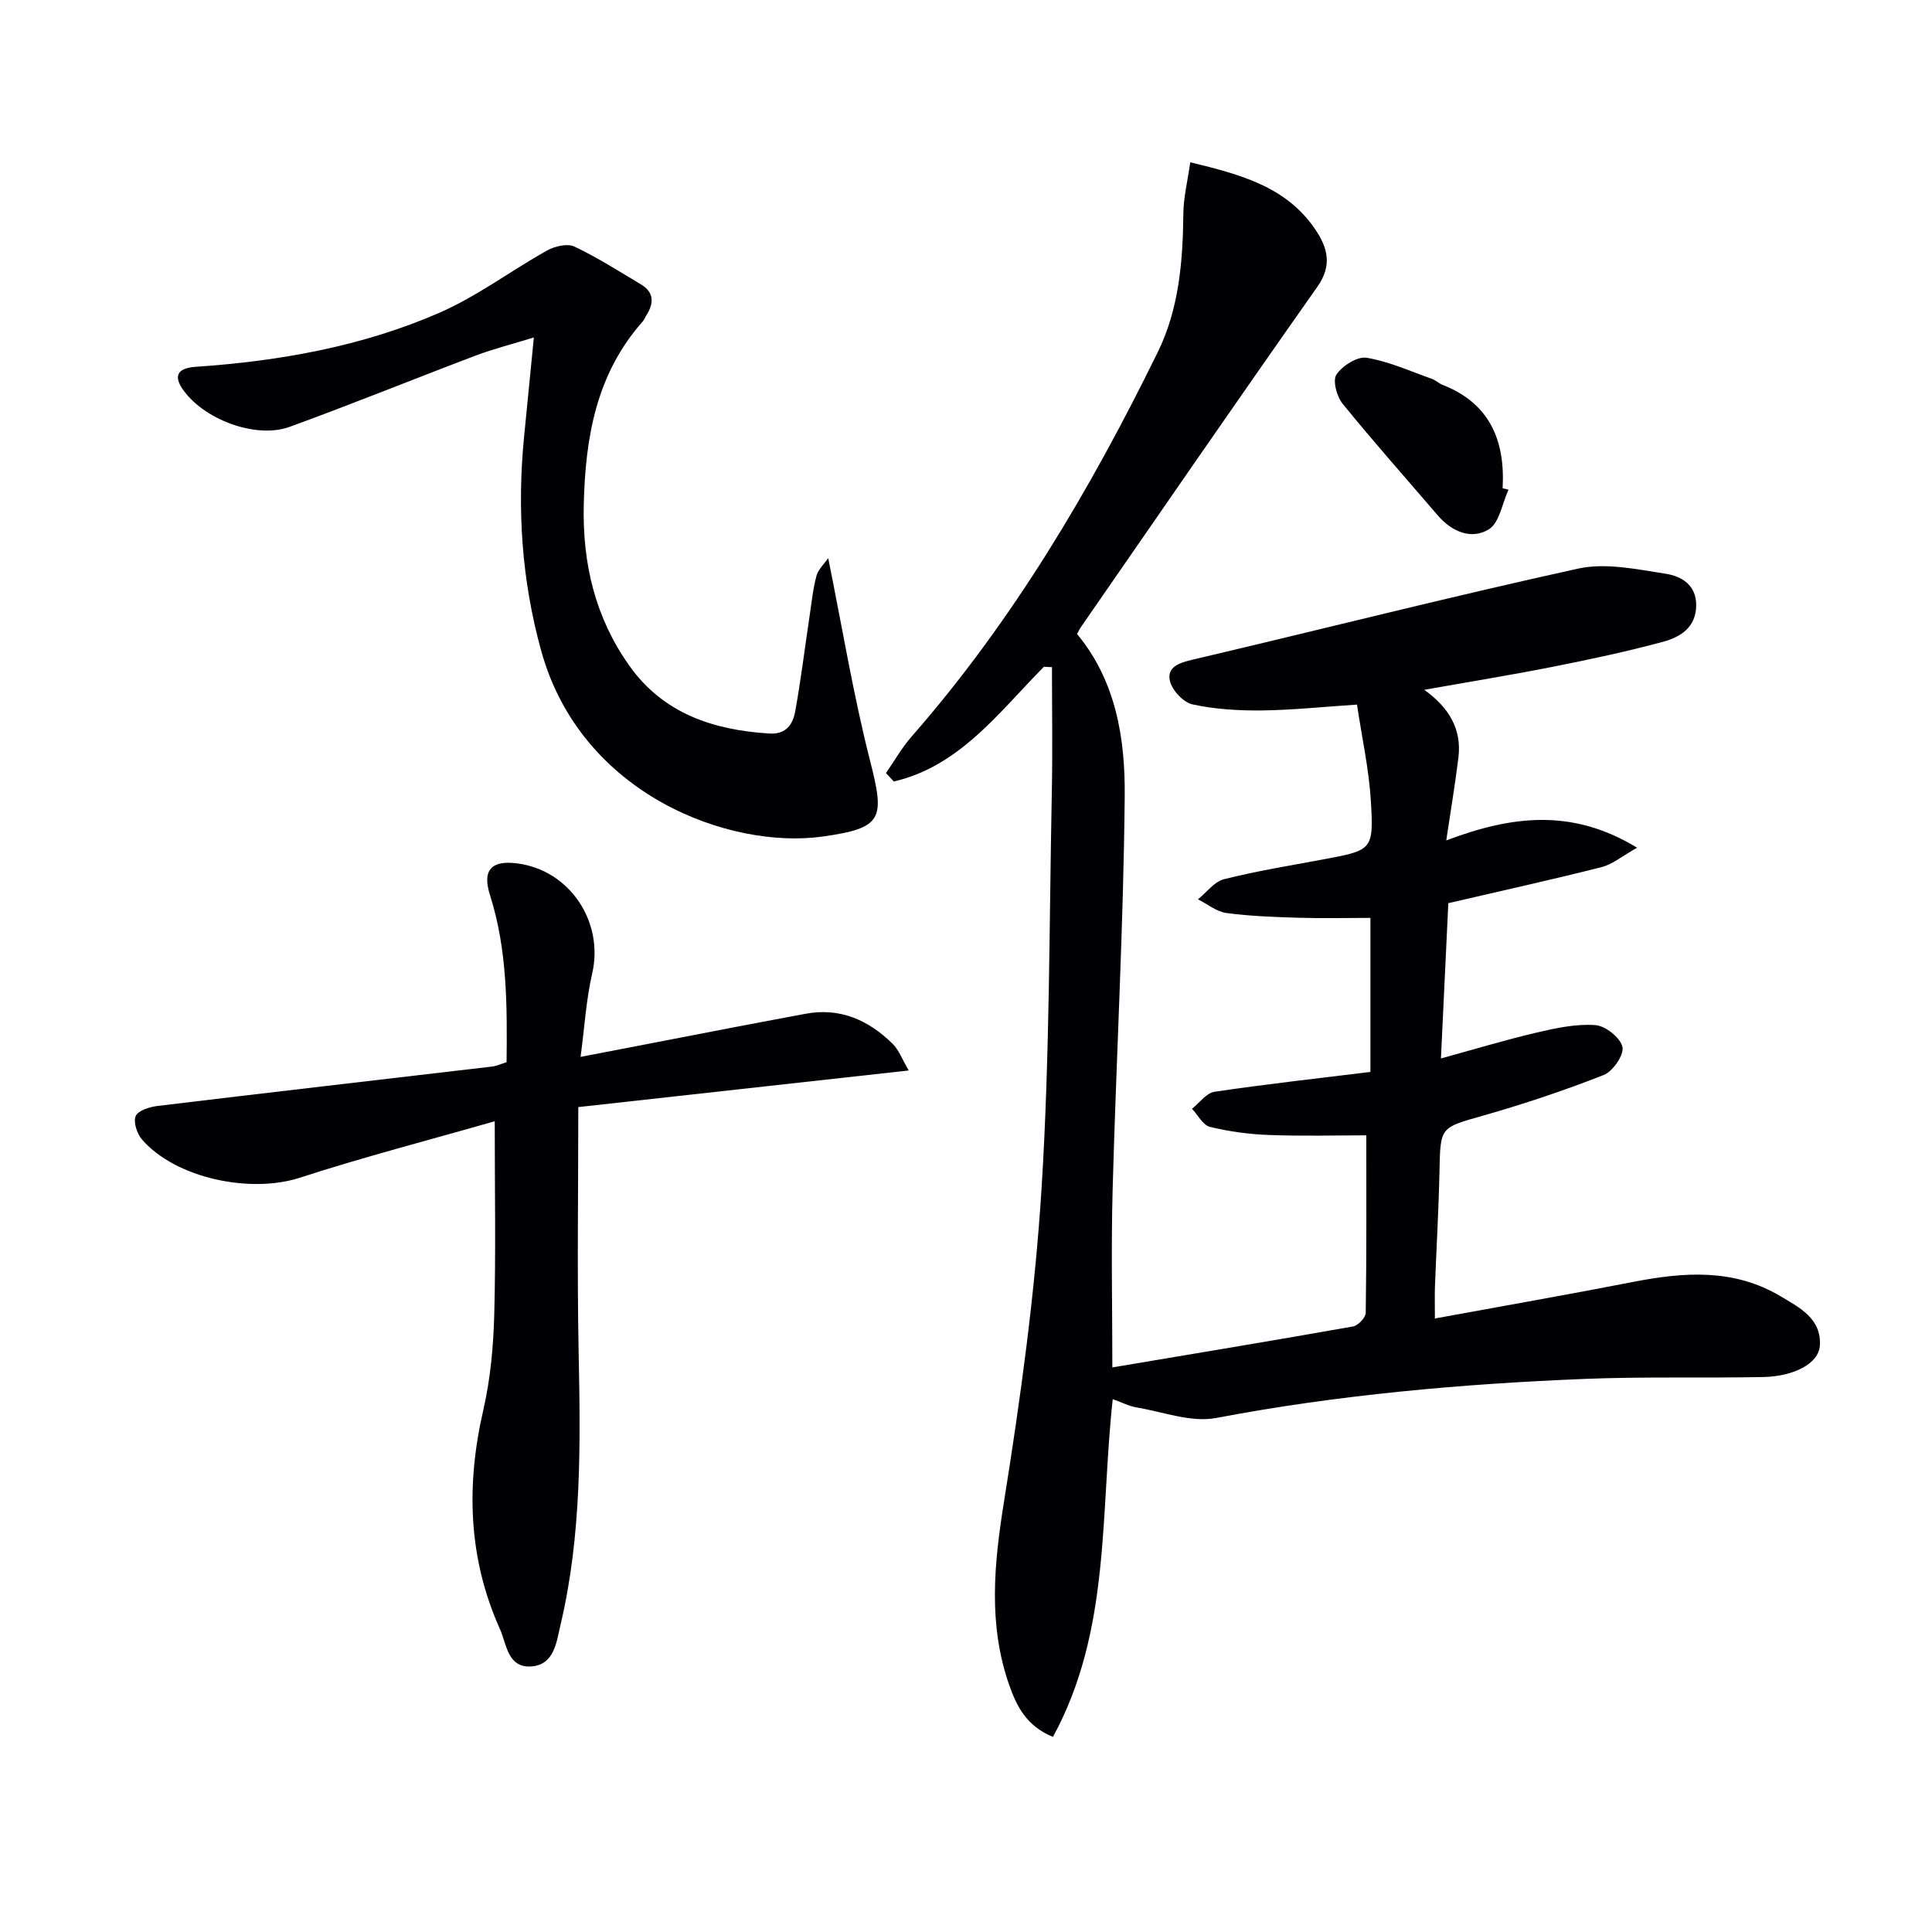
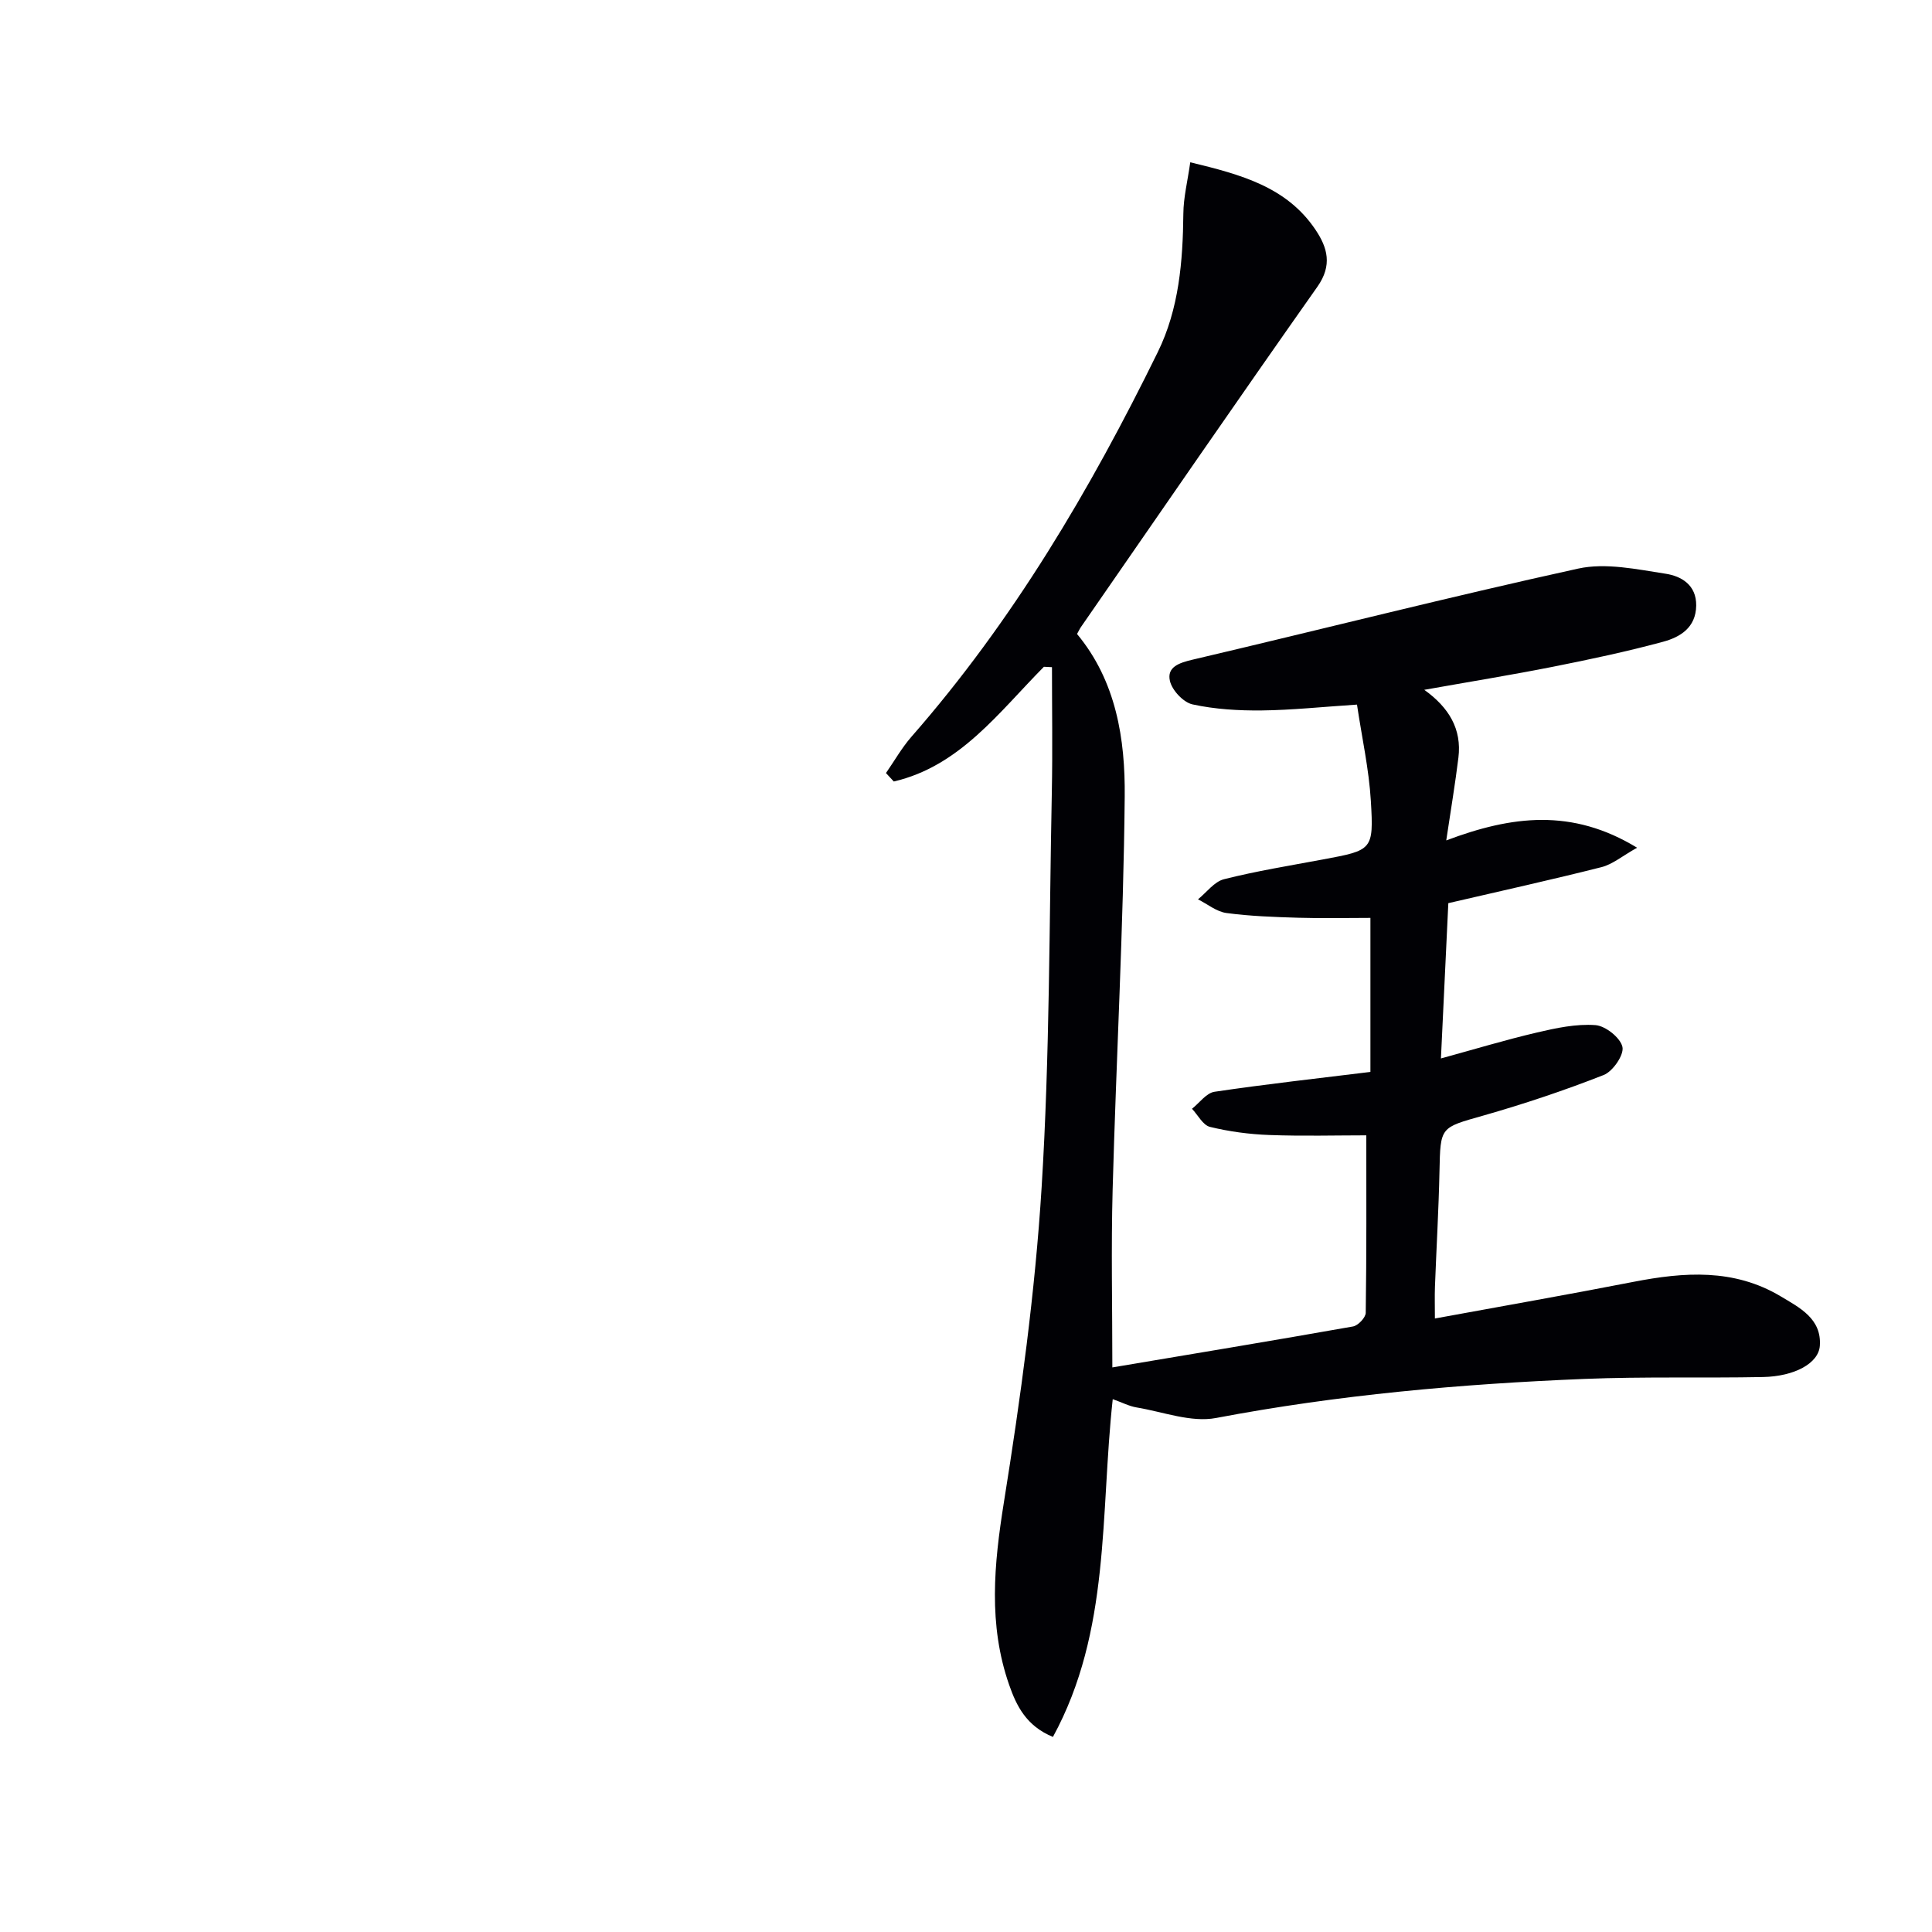
<svg xmlns="http://www.w3.org/2000/svg" enable-background="new 0 0 400 400" viewBox="0 0 400 400">
  <g fill="#010105">
    <path d="m216.13 138.05c-9.32 9.4-17.39 20.57-31.08 23.75-.54-.58-1.08-1.17-1.62-1.75 1.75-2.51 3.27-5.22 5.27-7.51 21.01-23.98 37.04-51.16 51-79.63 4.4-8.96 5.2-18.79 5.3-28.69.03-3.36.88-6.71 1.43-10.62 10.56 2.55 19.96 5.1 25.92 13.95 2.5 3.72 3.54 7.36.4 11.82-16.47 23.36-32.66 46.92-48.93 70.42-.28.4-.48.84-.83 1.47 8.12 9.77 9.99 21.79 9.87 33.7-.26 27.11-1.76 54.2-2.5 81.3-.33 12.11-.06 24.24-.06 36.85 16.83-2.83 33.35-5.56 49.83-8.48 1.05-.19 2.62-1.84 2.63-2.83.18-12.26.12-24.53.12-36.74-6.26 0-13.19.19-20.1-.07-4.12-.15-8.28-.71-12.27-1.68-1.46-.36-2.49-2.45-3.72-3.75 1.55-1.22 2.97-3.27 4.66-3.52 10.65-1.58 21.37-2.77 32.28-4.11 0-10.96 0-21.55 0-31.89-5.08 0-10 .12-14.91-.03-4.97-.15-9.97-.32-14.9-.98-2.05-.28-3.93-1.85-5.89-2.83 1.78-1.44 3.37-3.66 5.39-4.17 6.74-1.7 13.63-2.81 20.48-4.09 10.23-1.91 10.53-1.91 9.92-12.12-.39-6.55-1.84-13.03-2.87-19.94-7.23.47-13.47 1.14-19.72 1.21-4.79.05-9.67-.24-14.32-1.25-1.9-.41-4.24-2.91-4.69-4.86-.67-2.89 1.92-3.75 4.68-4.4 26.63-6.25 53.14-13 79.85-18.86 5.71-1.25 12.15.15 18.13 1.07 3.17.49 6.36 2.28 6.3 6.59-.06 4.58-3.34 6.54-6.86 7.49-7.53 2.04-15.18 3.66-22.83 5.18-8.59 1.7-17.23 3.1-26.61 4.77 5.12 3.66 7.79 8.15 7.07 14.03-.66 5.39-1.56 10.74-2.52 17.15 13.57-5.12 26.04-6.7 39.51 1.51-3.08 1.73-5.08 3.44-7.36 4.02-10.27 2.6-20.61 4.88-31.72 7.46-.48 10.05-.98 20.6-1.53 32.15 6.97-1.91 13.38-3.85 19.88-5.37 3.96-.93 8.12-1.82 12.1-1.53 2.08.15 5.18 2.61 5.6 4.52.36 1.64-1.99 5.07-3.89 5.81-8.16 3.21-16.52 6-24.96 8.41-8.87 2.52-8.84 2.25-9.03 11.52-.17 7.98-.64 15.95-.94 23.93-.07 1.97-.01 3.94-.01 6.55 14.07-2.58 27.6-4.95 41.08-7.58 10.51-2.05 20.82-2.79 30.49 2.98 3.98 2.37 8.51 4.66 8.13 10.23-.25 3.67-5.28 6.36-11.77 6.49-12.32.24-24.66-.11-36.97.39-25.58 1.04-51.04 3.3-76.27 8.09-5.16.98-10.95-1.27-16.43-2.18-1.57-.26-3.06-1.05-4.96-1.72-2.61 23.77-.4 47.98-12.38 69.93-5.53-2.27-7.56-6.45-9.07-10.79-4.35-12.47-3.14-24.94-1.08-37.81 3.46-21.62 6.46-43.41 7.81-65.24 1.69-27.22 1.56-54.56 2.11-81.85.17-8.59.03-17.19.03-25.79-.54-.03-1.1-.06-1.67-.08z" />
-     <path d="m102.43 232.14c-13.44 3.86-27.04 7.37-40.37 11.7-10.18 3.3-25.62.16-32.64-7.89-1.05-1.2-1.85-3.62-1.33-4.87.48-1.15 2.86-1.9 4.49-2.1 23.08-2.79 46.19-5.44 69.28-8.16.95-.11 1.87-.55 3.02-.9.13-11.75.15-23.35-3.44-34.63-1.63-5.12.27-7.24 5.67-6.53 10.9 1.42 17.97 12.15 15.49 22.83-1.25 5.42-1.57 11.06-2.4 17.23 11.45-2.21 22.12-4.28 32.79-6.33 4.56-.88 9.13-1.71 13.69-2.58 7.21-1.38 13.1 1.27 18.11 6.18 1.31 1.28 1.98 3.21 3.35 5.54-23.55 2.61-46.16 5.11-68.41 7.58 0 17.72-.26 34.18.07 50.63.38 18.99.66 37.94-3.75 56.56-.83 3.5-1.25 8.31-6.1 8.62-4.88.31-5.06-4.67-6.45-7.76-6.59-14.67-7.02-29.8-3.43-45.37 1.48-6.43 2.08-13.15 2.26-19.77.34-12.77.1-25.56.1-39.98z" />
-     <path d="m171.47 115.56c2.95 14.55 5.23 28.47 8.7 42.07 3.05 11.94 2.59 13.82-9.87 15.57-19.18 2.68-49.96-8.57-58.24-38.42-4.05-14.6-5.03-29.4-3.55-44.42.65-6.57 1.3-13.14 2.02-20.49-4.24 1.31-8.19 2.3-11.97 3.72-12.88 4.87-25.64 10.07-38.58 14.78-7.08 2.58-17.97-1.6-22.22-7.88-1.85-2.74-.93-4.3 2.81-4.55 17.35-1.18 34.38-4.22 50.35-11.16 7.83-3.41 14.83-8.72 22.34-12.91 1.59-.89 4.19-1.51 5.64-.83 4.77 2.25 9.24 5.12 13.79 7.83 2.74 1.63 2.73 3.89 1.16 6.37-.27.42-.44.92-.76 1.29-9.65 10.88-11.9 24.01-12.23 38-.28 12.21 2.39 23.36 9.44 33.3 7.04 9.92 17.38 13.31 28.99 14.04 3.55.22 4.89-1.99 5.37-4.69 1.17-6.52 1.98-13.11 2.96-19.67.42-2.79.7-5.62 1.43-8.33.39-1.35 1.62-2.46 2.42-3.62z" />
-     <path d="m312.32 101.38c-1.31 2.84-1.88 6.9-4.1 8.23-3.63 2.19-7.67.46-10.58-2.94-6.58-7.69-13.31-15.24-19.68-23.1-1.21-1.49-2.09-4.81-1.26-6.03 1.23-1.82 4.31-3.78 6.24-3.47 4.62.76 9.04 2.79 13.52 4.37.77.27 1.4.92 2.16 1.22 9.76 3.8 13.04 11.46 12.48 21.43.4.1.81.2 1.22.29z" />
  </g>
</svg>